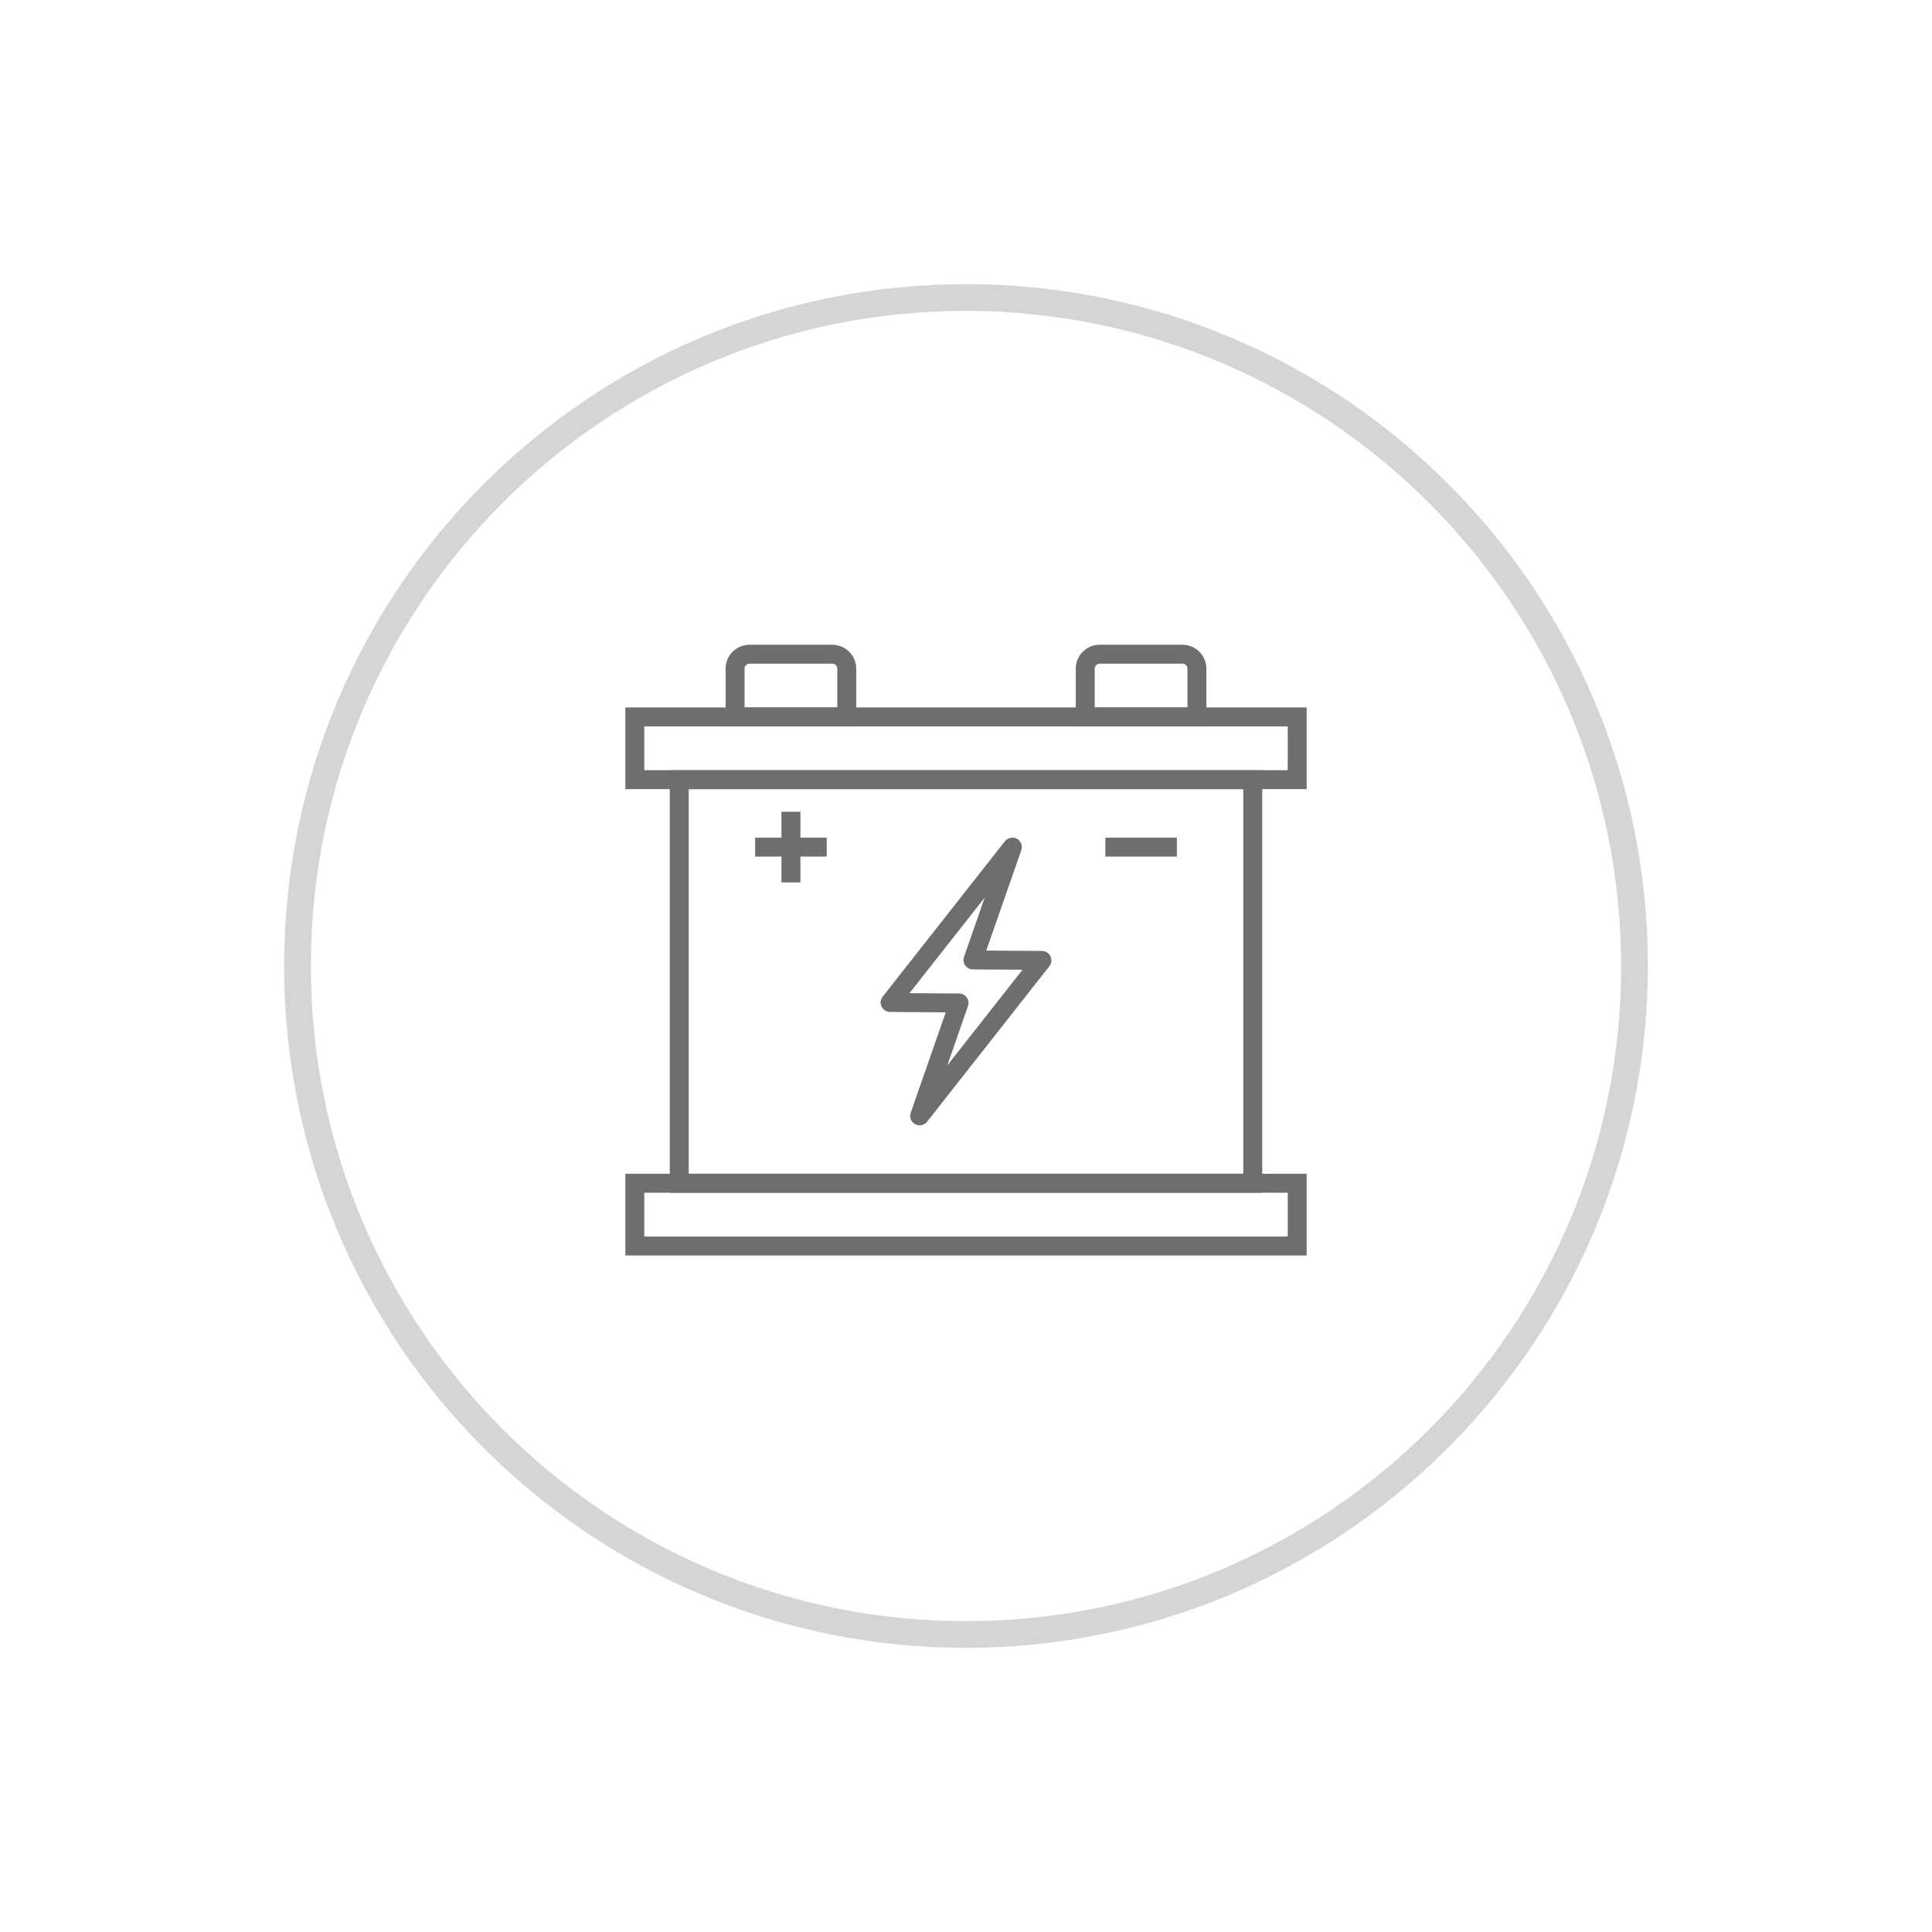
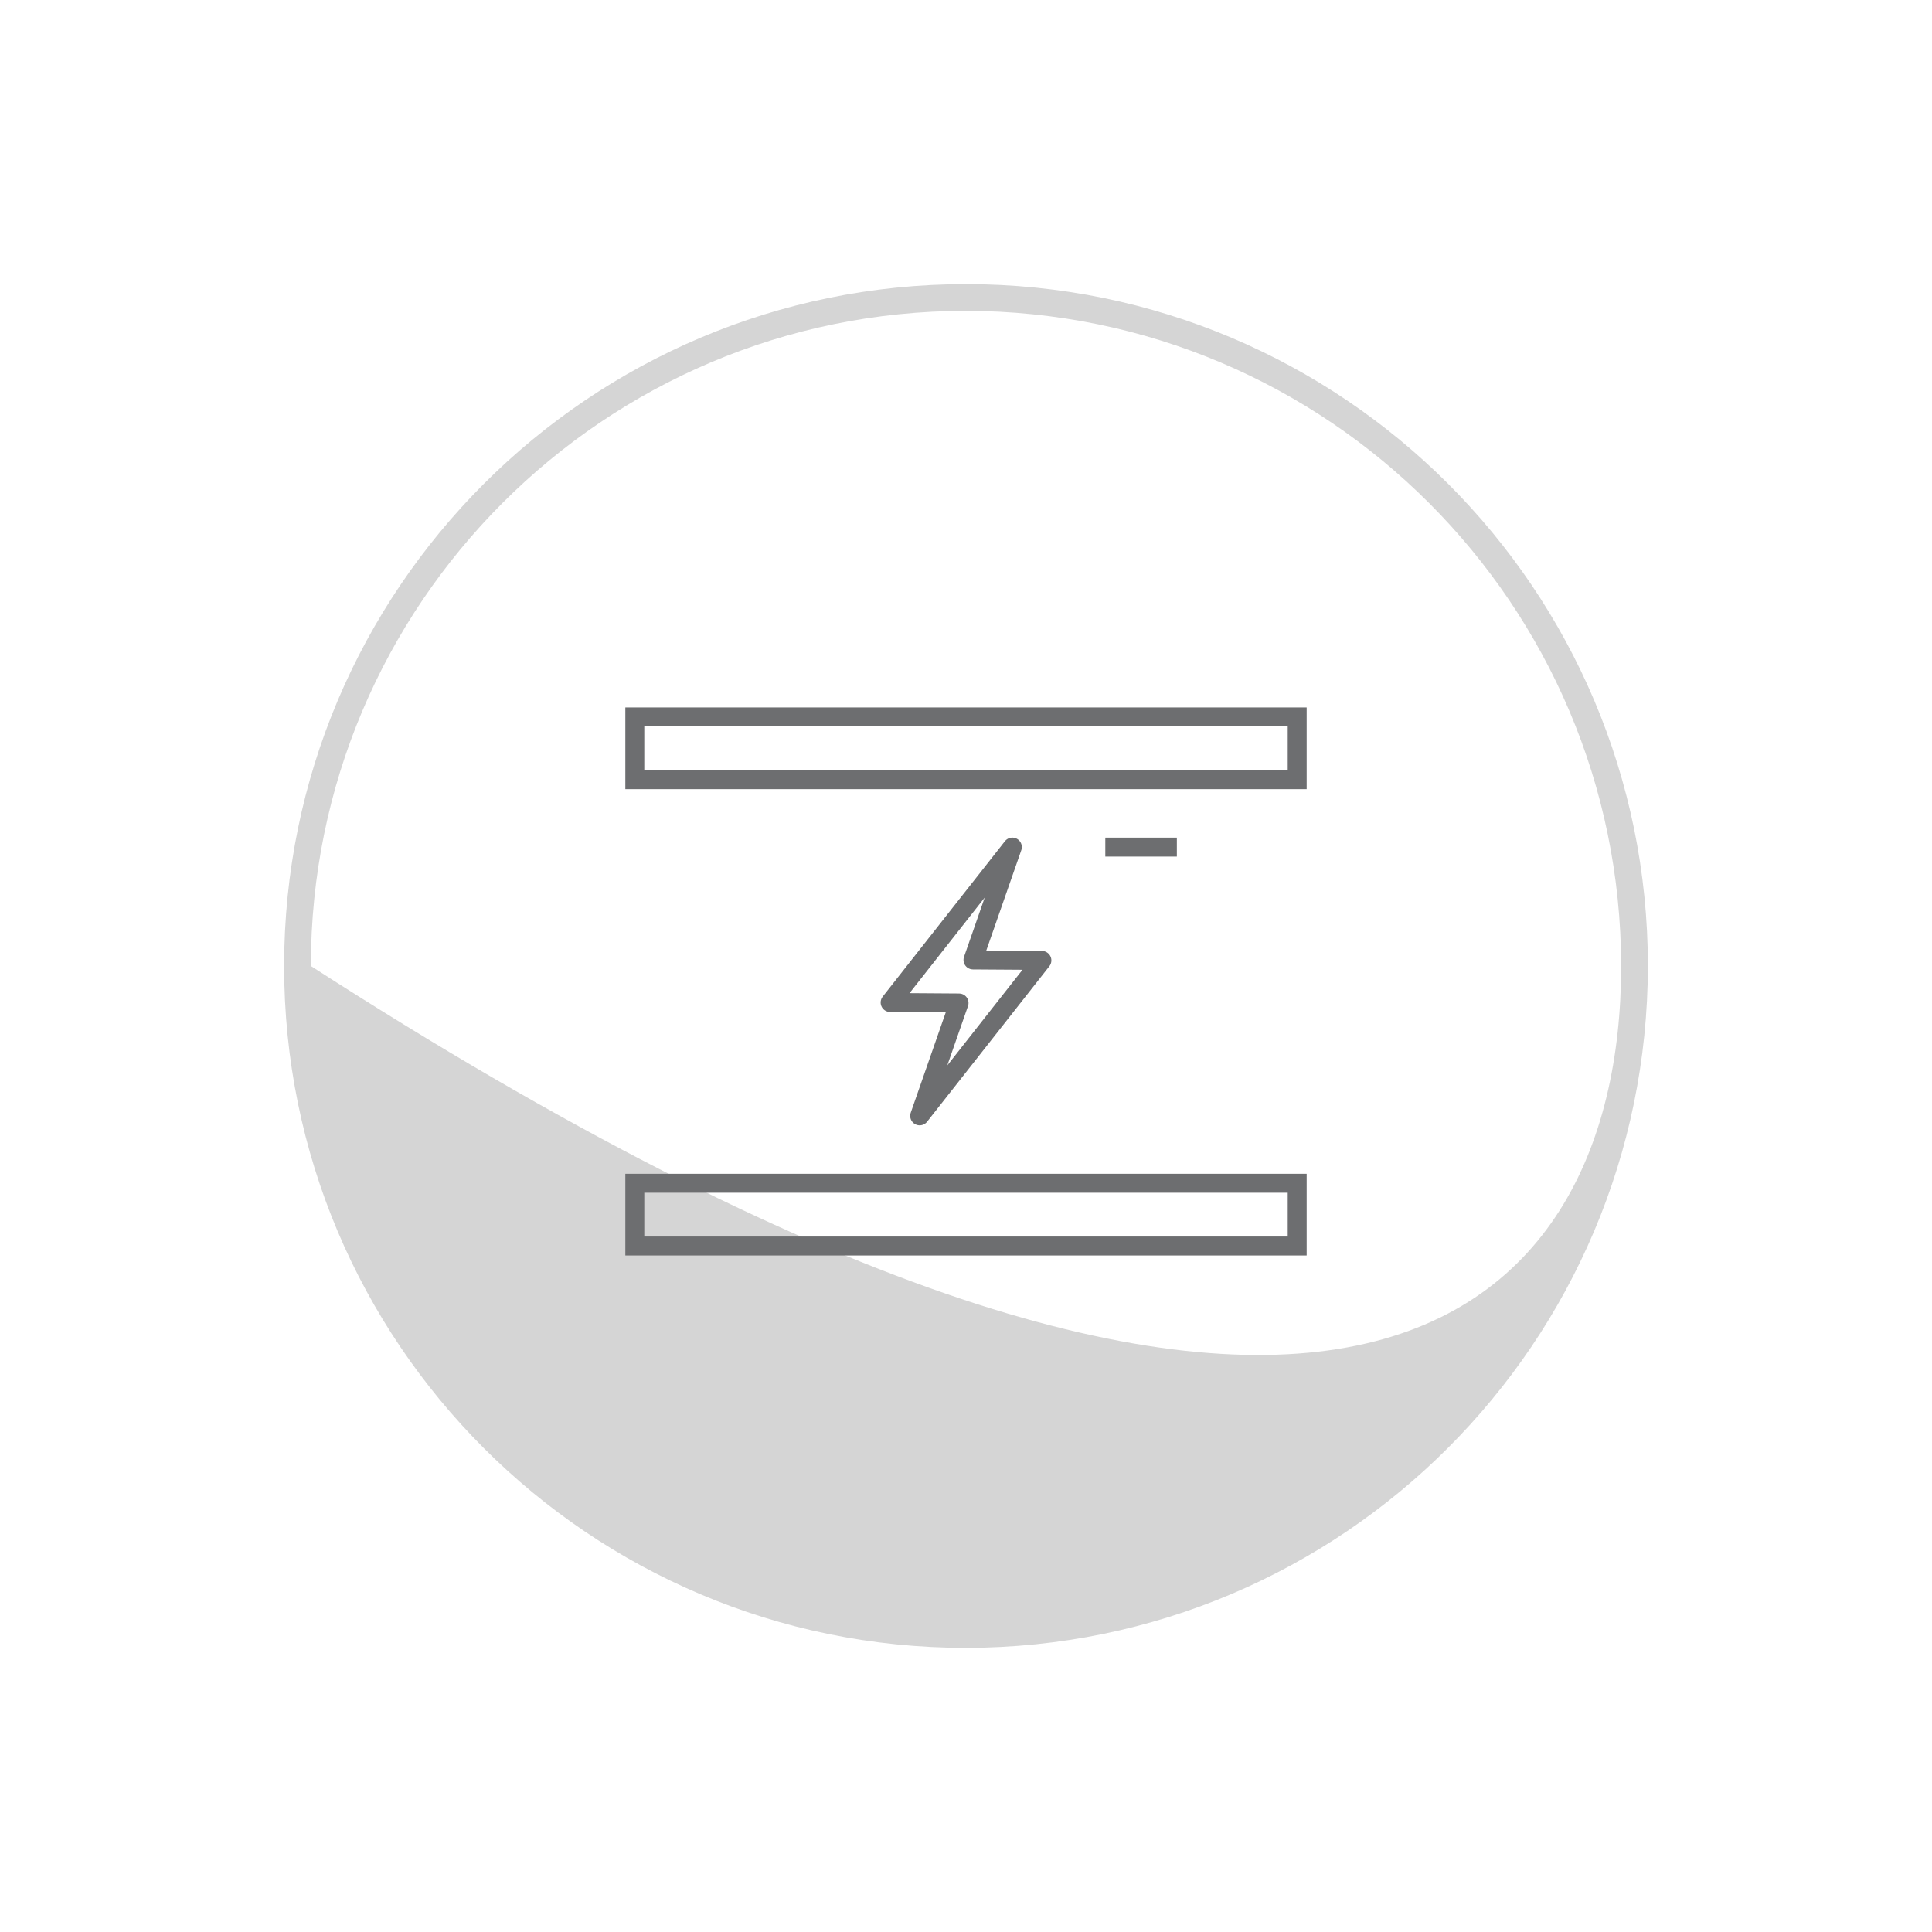
<svg xmlns="http://www.w3.org/2000/svg" width="102px" height="102px" viewBox="0 0 102 102" version="1.1">
  <title>icon/service/battery_102px_desktop</title>
  <desc>Created with Sketch.</desc>
  <g id="icon/service/battery_102px_desktop" stroke="none" stroke-width="1" fill="none" fill-rule="evenodd">
    <g id="Icon_Accessories" transform="translate(15, 15)">
-       <path d="M36,72 C16.118,72 2.4348735e-15,55.882 0,36 C-2.4348735e-15,16.118 16.118,5.01559578e-15 36,0 C55.882,-2.50779789e-15 72,16.118 72,36 C71.977,55.873 55.873,71.977 36,72 Z M36,1.412 C16.897,1.412 1.412,16.897 1.412,36 C1.412,55.103 16.897,70.588 36,70.588 C55.103,70.588 70.588,55.103 70.588,36 C70.565,16.907 55.093,1.435 36,1.412 Z" id="Shape" fill="#D5D5D5" fill-rule="nonzero" />
+       <path d="M36,72 C16.118,72 2.4348735e-15,55.882 0,36 C-2.4348735e-15,16.118 16.118,5.01559578e-15 36,0 C55.882,-2.50779789e-15 72,16.118 72,36 C71.977,55.873 55.873,71.977 36,72 Z M36,1.412 C16.897,1.412 1.412,16.897 1.412,36 C55.103,70.588 70.588,55.103 70.588,36 C70.565,16.907 55.093,1.435 36,1.412 Z" id="Shape" fill="#D5D5D5" fill-rule="nonzero" />
      <g id="icon" transform="translate(18.353, 19.059)" stroke="#6D6E70">
        <g id="Group-4" transform="translate(0, 3.755)">
          <polygon id="Stroke-1" points="0.162 3.349 35.132 3.349 35.132 0.036 0.162 0.036" />
          <polygon id="Stroke-3" points="0.162 27.969 35.132 27.969 35.132 24.656 0.162 24.656" />
        </g>
-         <polygon id="Stroke-5" points="2.508 28.411 32.786 28.411 32.786 7.104 2.508 7.104" />
        <g id="Group-18" transform="translate(5.181, 0.239)">
-           <path d="M5.401,0.241 L1.044,0.241 C0.62,0.241 0.275,0.58 0.275,1 L0.275,3.552 L6.17,3.552 L6.17,1 C6.17,0.58 5.826,0.241 5.401,0.241 Z" id="Stroke-6" />
-           <path d="M23.888,0.241 L19.531,0.241 C19.106,0.241 18.762,0.58 18.762,1 L18.762,3.552 L24.657,3.552 L24.657,1 C24.657,0.58 24.313,0.241 23.888,0.241 Z" id="Stroke-8" />
-           <path d="M3.223,8.56 L3.223,12.289" id="Stroke-10" />
-           <path d="M1.334,10.425 L5.112,10.425" id="Stroke-12" />
          <path d="M19.821,10.425 L23.598,10.425" id="Stroke-14" />
          <polygon id="Stroke-16" stroke-linejoin="round" points="16.473 16.407 12.834 16.383 14.913 10.424 8.46 18.629 12.099 18.654 10.02 24.613" />
        </g>
      </g>
    </g>
  </g>
</svg>